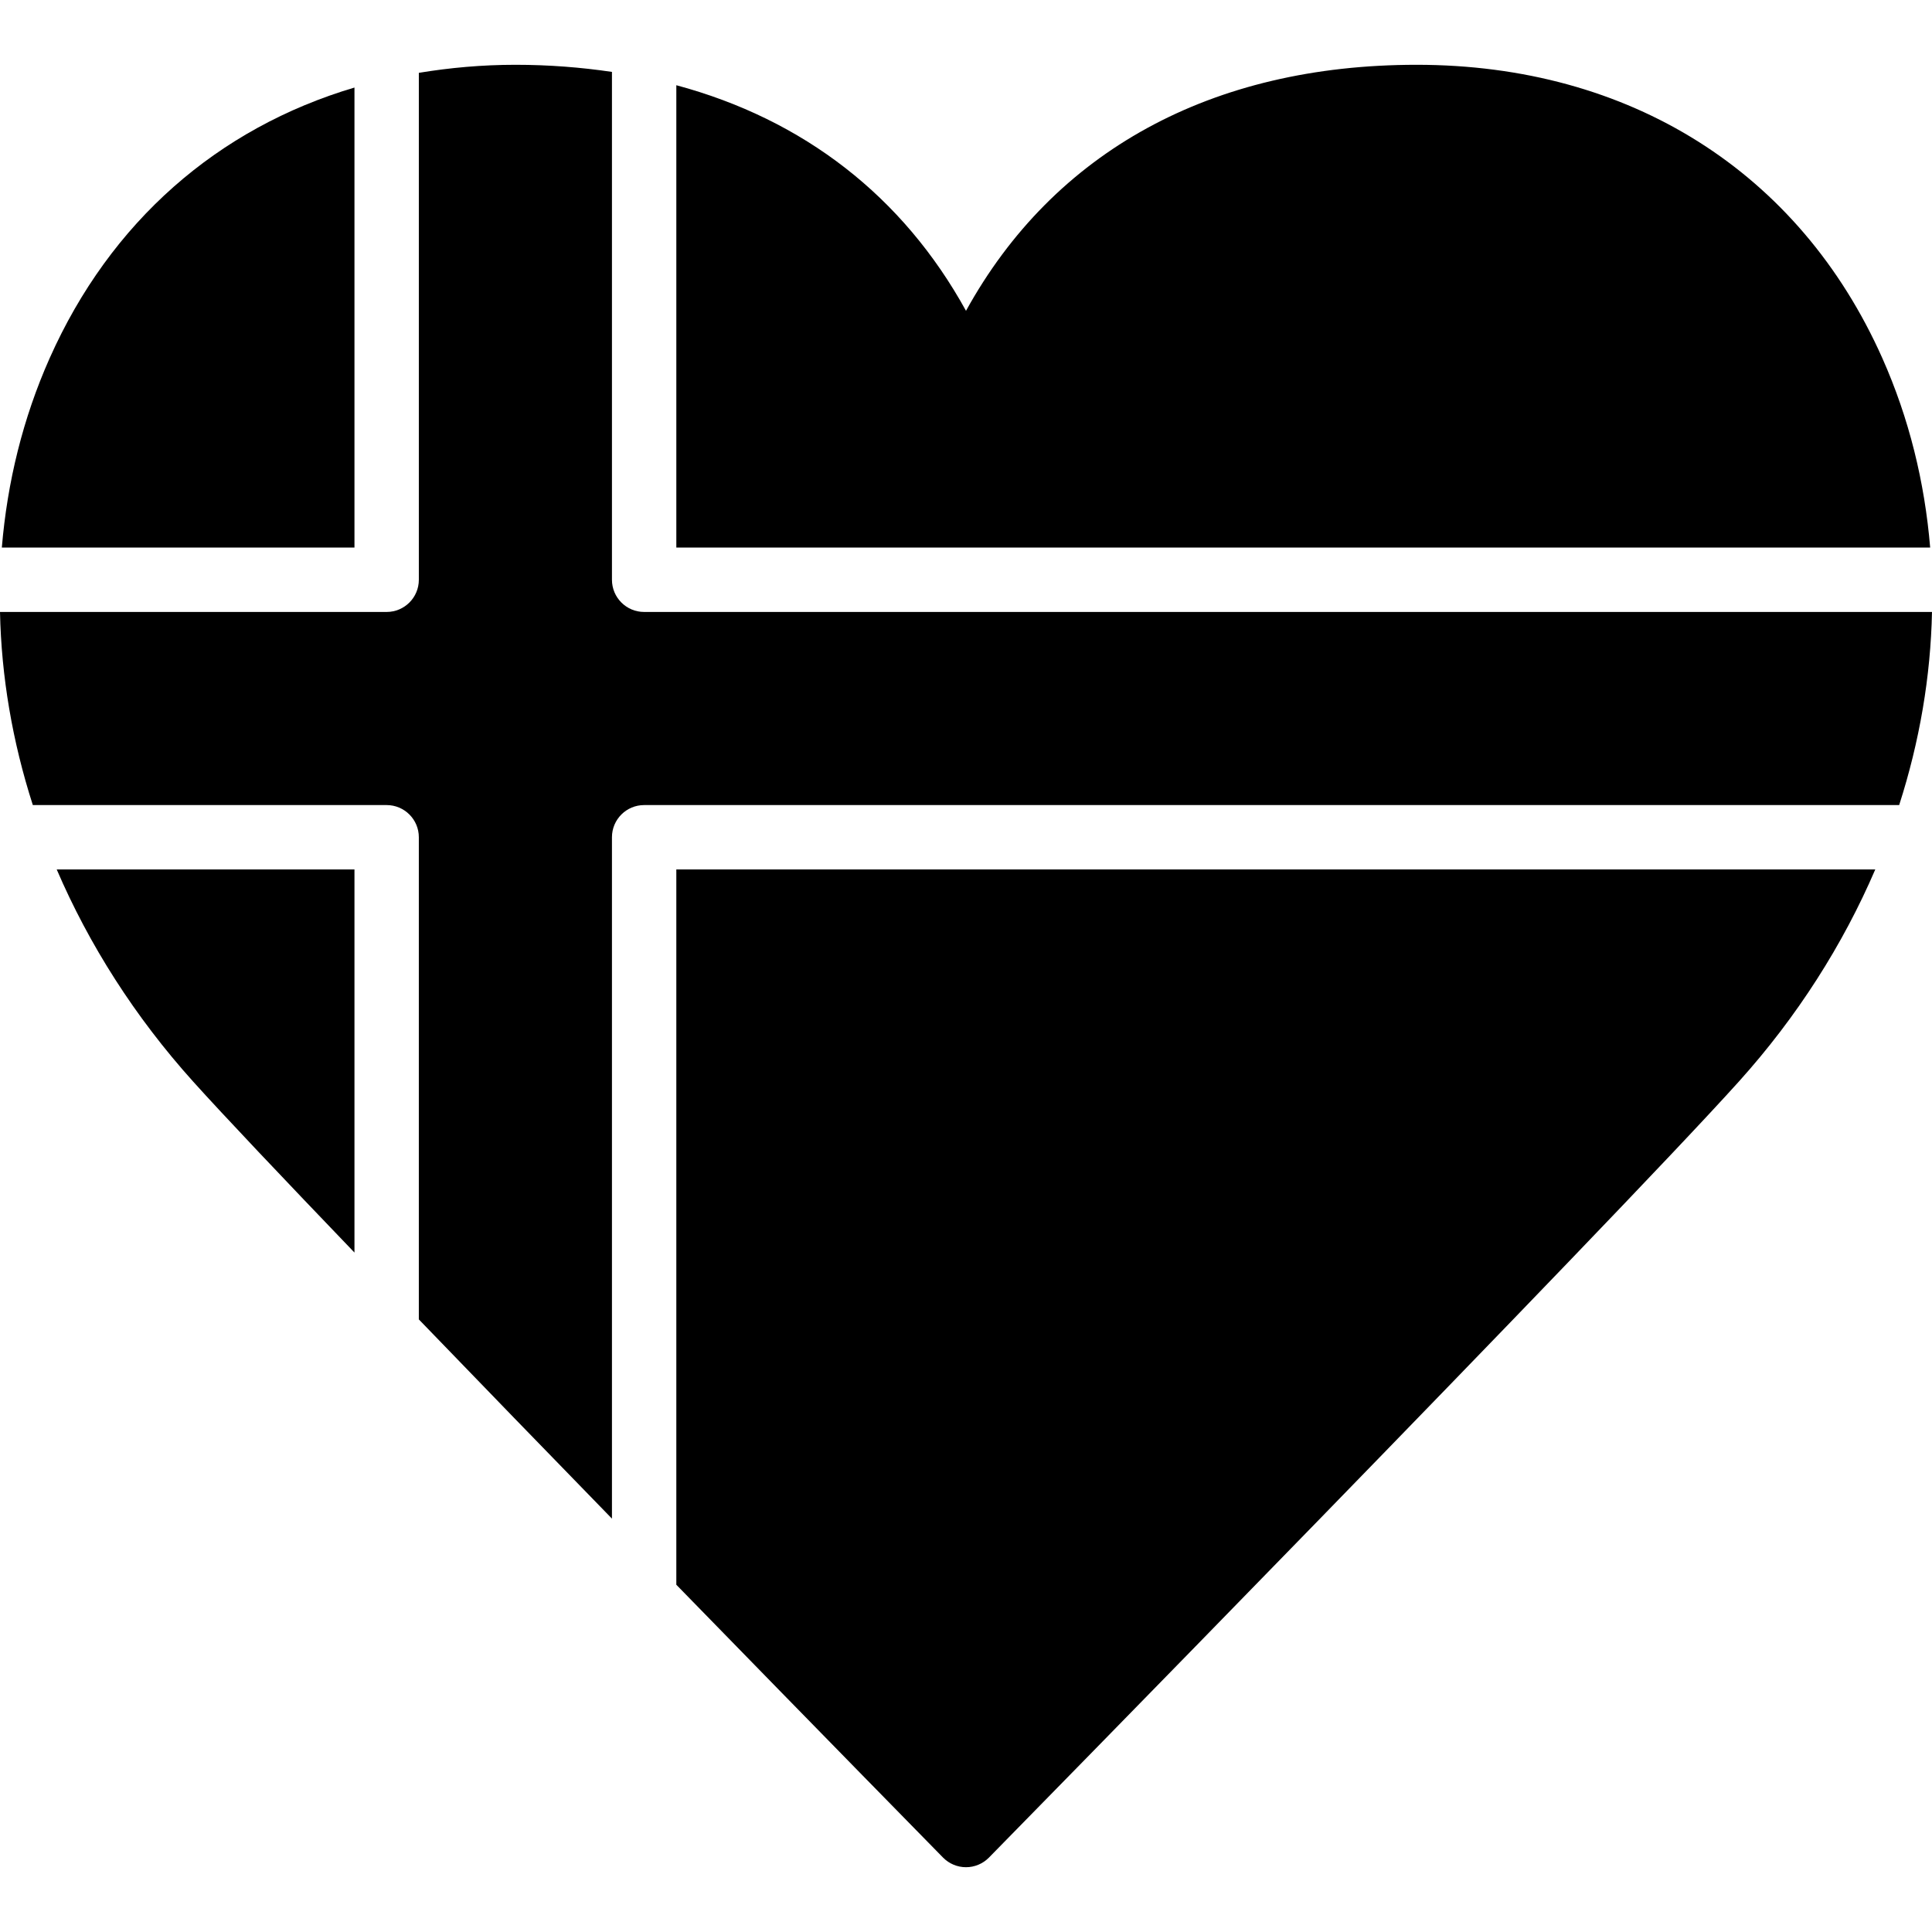
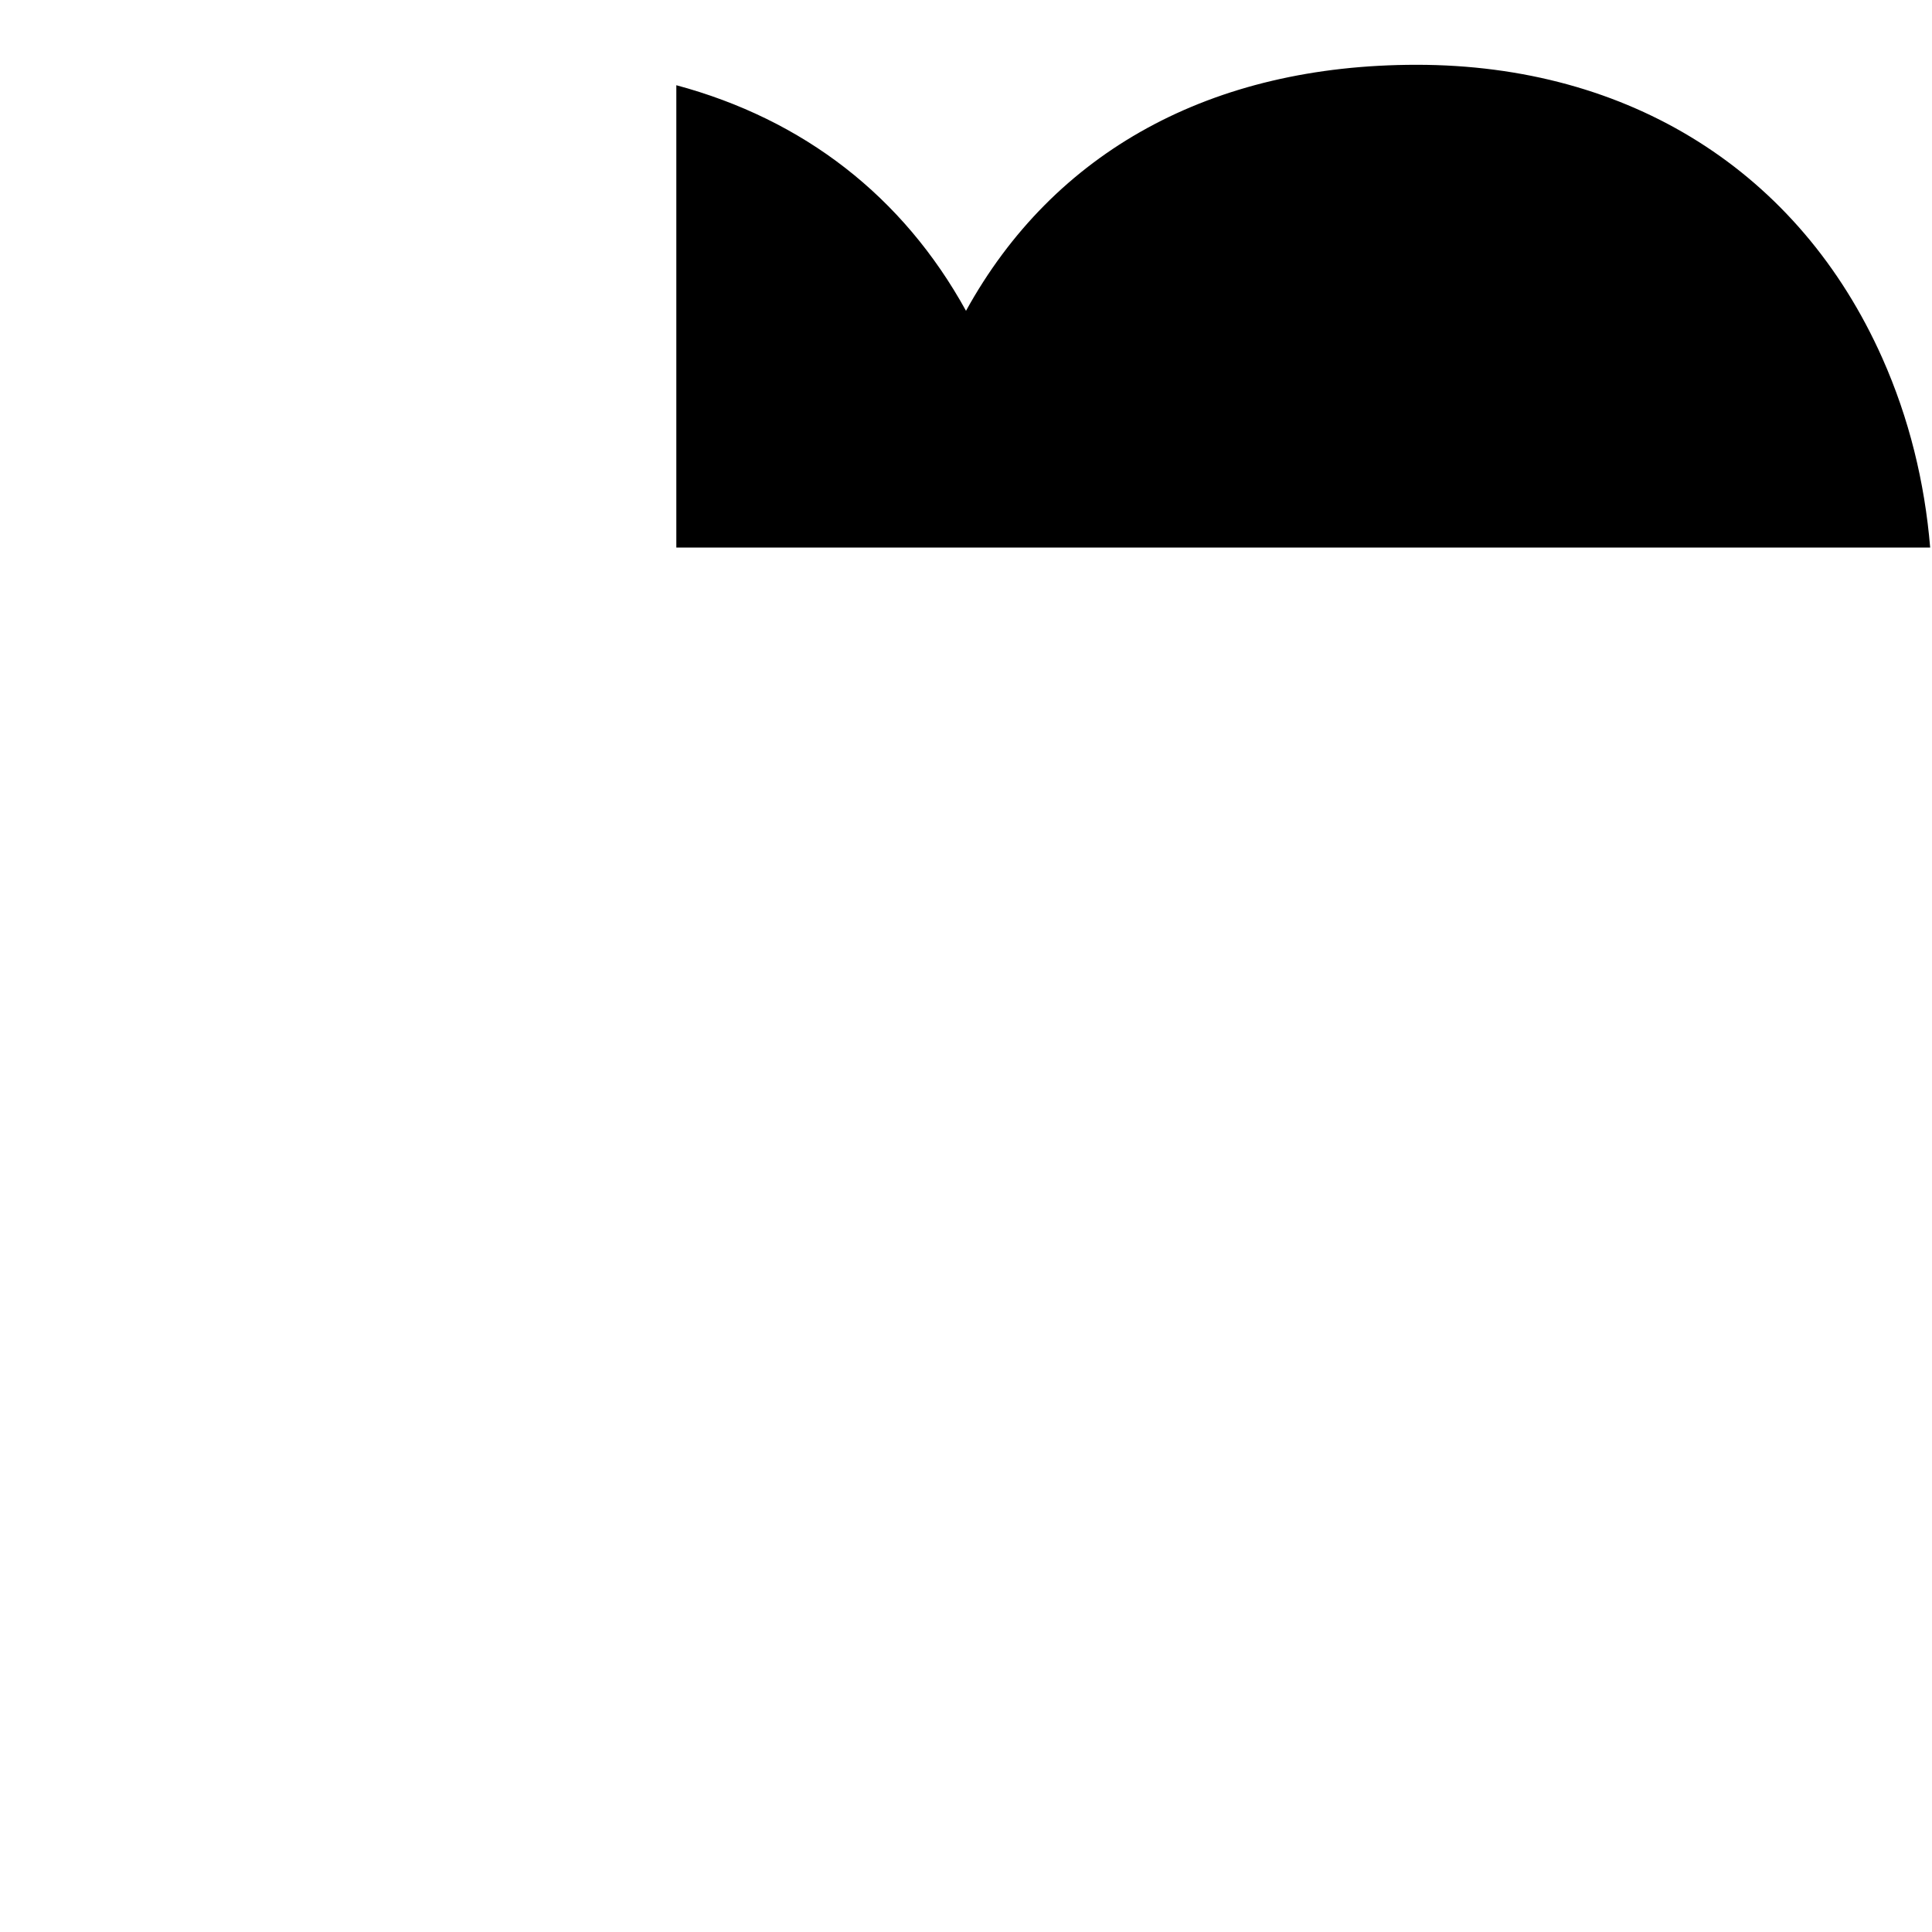
<svg xmlns="http://www.w3.org/2000/svg" fill="#000000" height="800px" width="800px" version="1.1" id="Layer_1" viewBox="0 0 503.825 503.825" xml:space="preserve">
  <g>
    <g>
      <g>
-         <path d="M176.371,413.268c37.653,38.635,68.868,70.446,69.557,71.151c1.578,1.603,3.735,2.51,5.984,2.51s4.407-0.906,5.984-2.51     c1.586-1.612,162.531-165.67,195.534-202.341c15.251-16.938,27.17-35.722,35.605-55.346H176.371V413.268z" />
-         <path d="M167.978,159.585c-4.633,0-8.393-3.76-8.393-8.393V18.751c-8.058-1.192-16.434-1.855-25.18-1.855     c-8.696,0-17.081,0.764-25.18,2.098v132.197c0,4.633-3.76,8.393-8.393,8.393H0c0.344,16.812,3.223,33.767,8.561,50.361h92.269     c4.633,0,8.393,3.76,8.393,8.393v125.734c16.04,16.627,33.465,34.598,50.361,51.955V218.339c0-4.633,3.76-8.393,8.393-8.393     h327.286c5.338-16.594,8.217-33.549,8.561-50.361H167.978z" />
        <path d="M490.874,93.402c-21.647-48.623-65.922-76.506-121.453-76.506c-53.55,0-94.628,22.62-117.508,64.159     c-16.46-29.881-42.378-49.907-75.541-58.83v120.572h326.975C501.928,125.759,497.857,109.081,490.874,93.402z" />
-         <path d="M50.394,282.078c7.94,8.822,23.309,25.038,42.043,44.561v-99.907H14.789C23.225,246.356,35.143,265.14,50.394,282.078z" />
-         <path d="M92.437,22.83C56.798,33.397,28.798,57.814,12.951,93.402c-6.983,15.679-11.054,32.357-12.473,49.395h91.959V22.83z" />
      </g>
    </g>
  </g>
</svg>